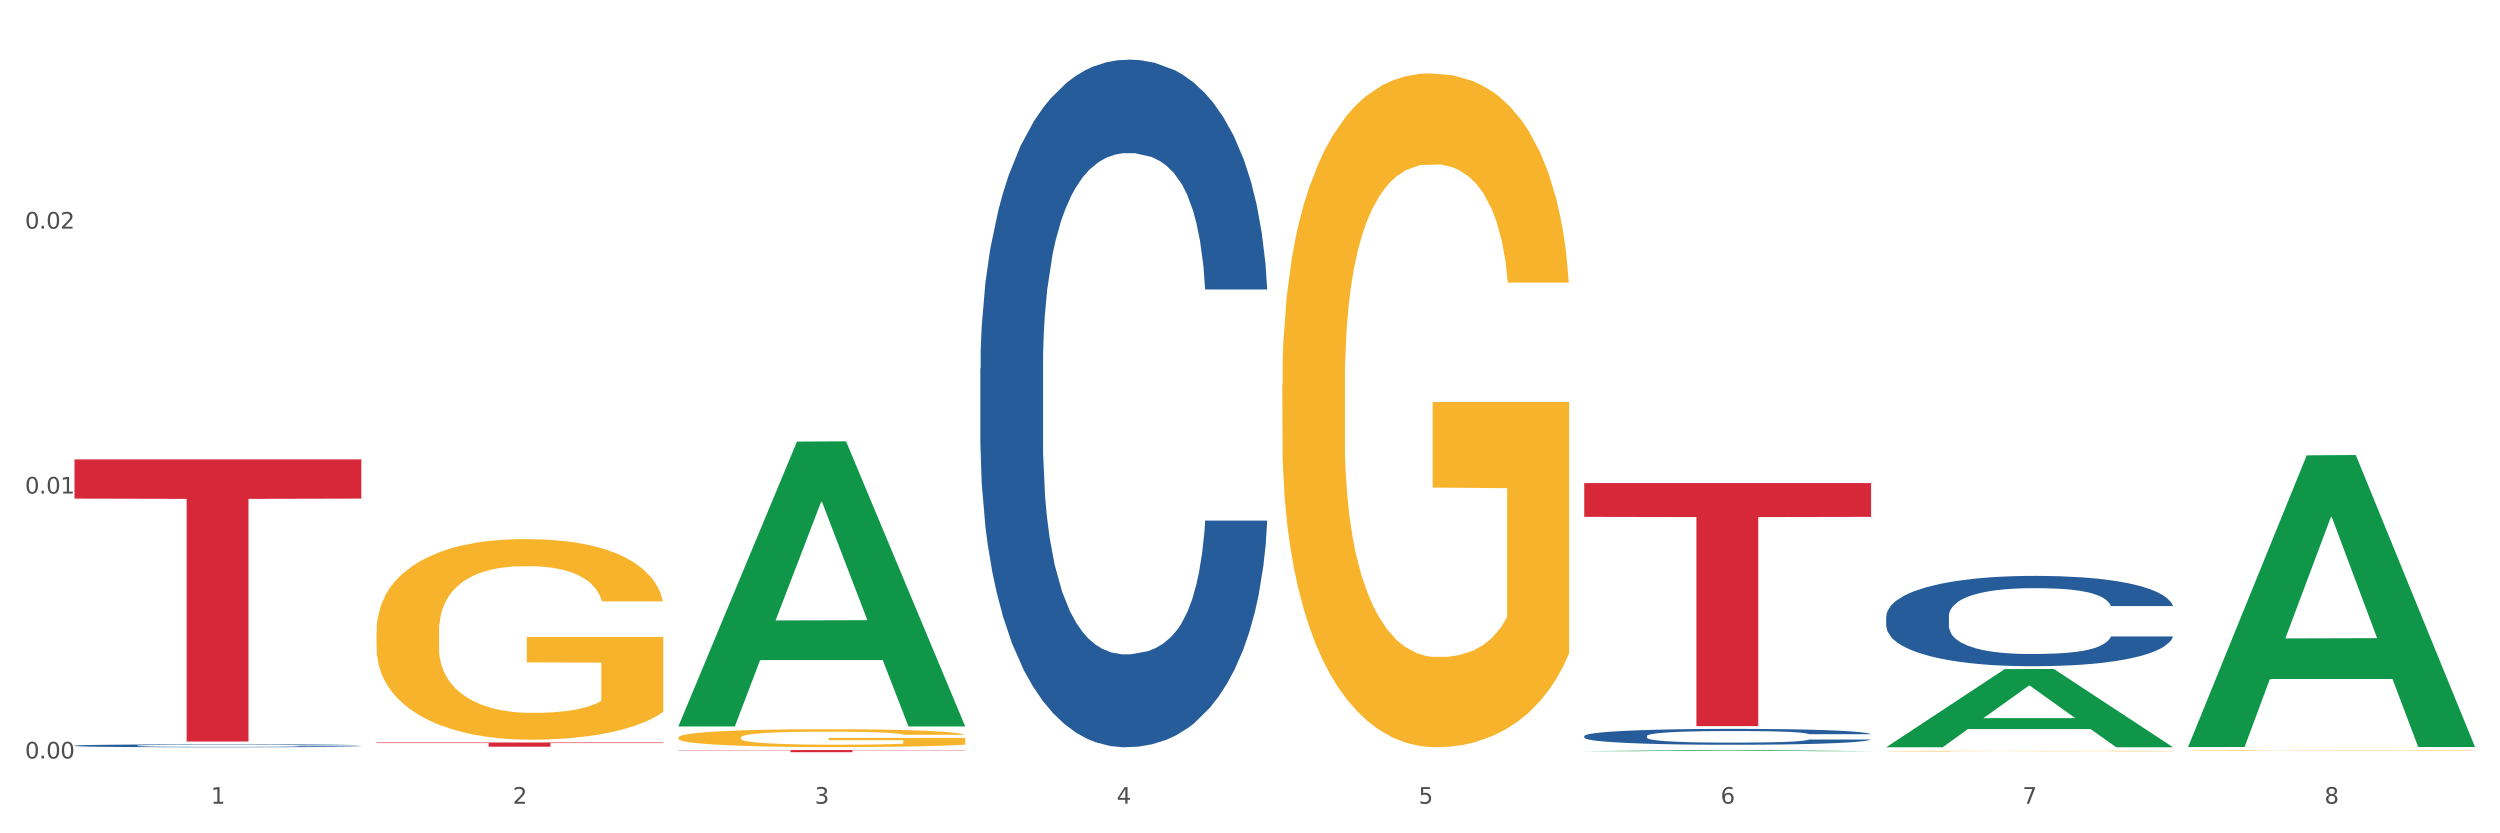
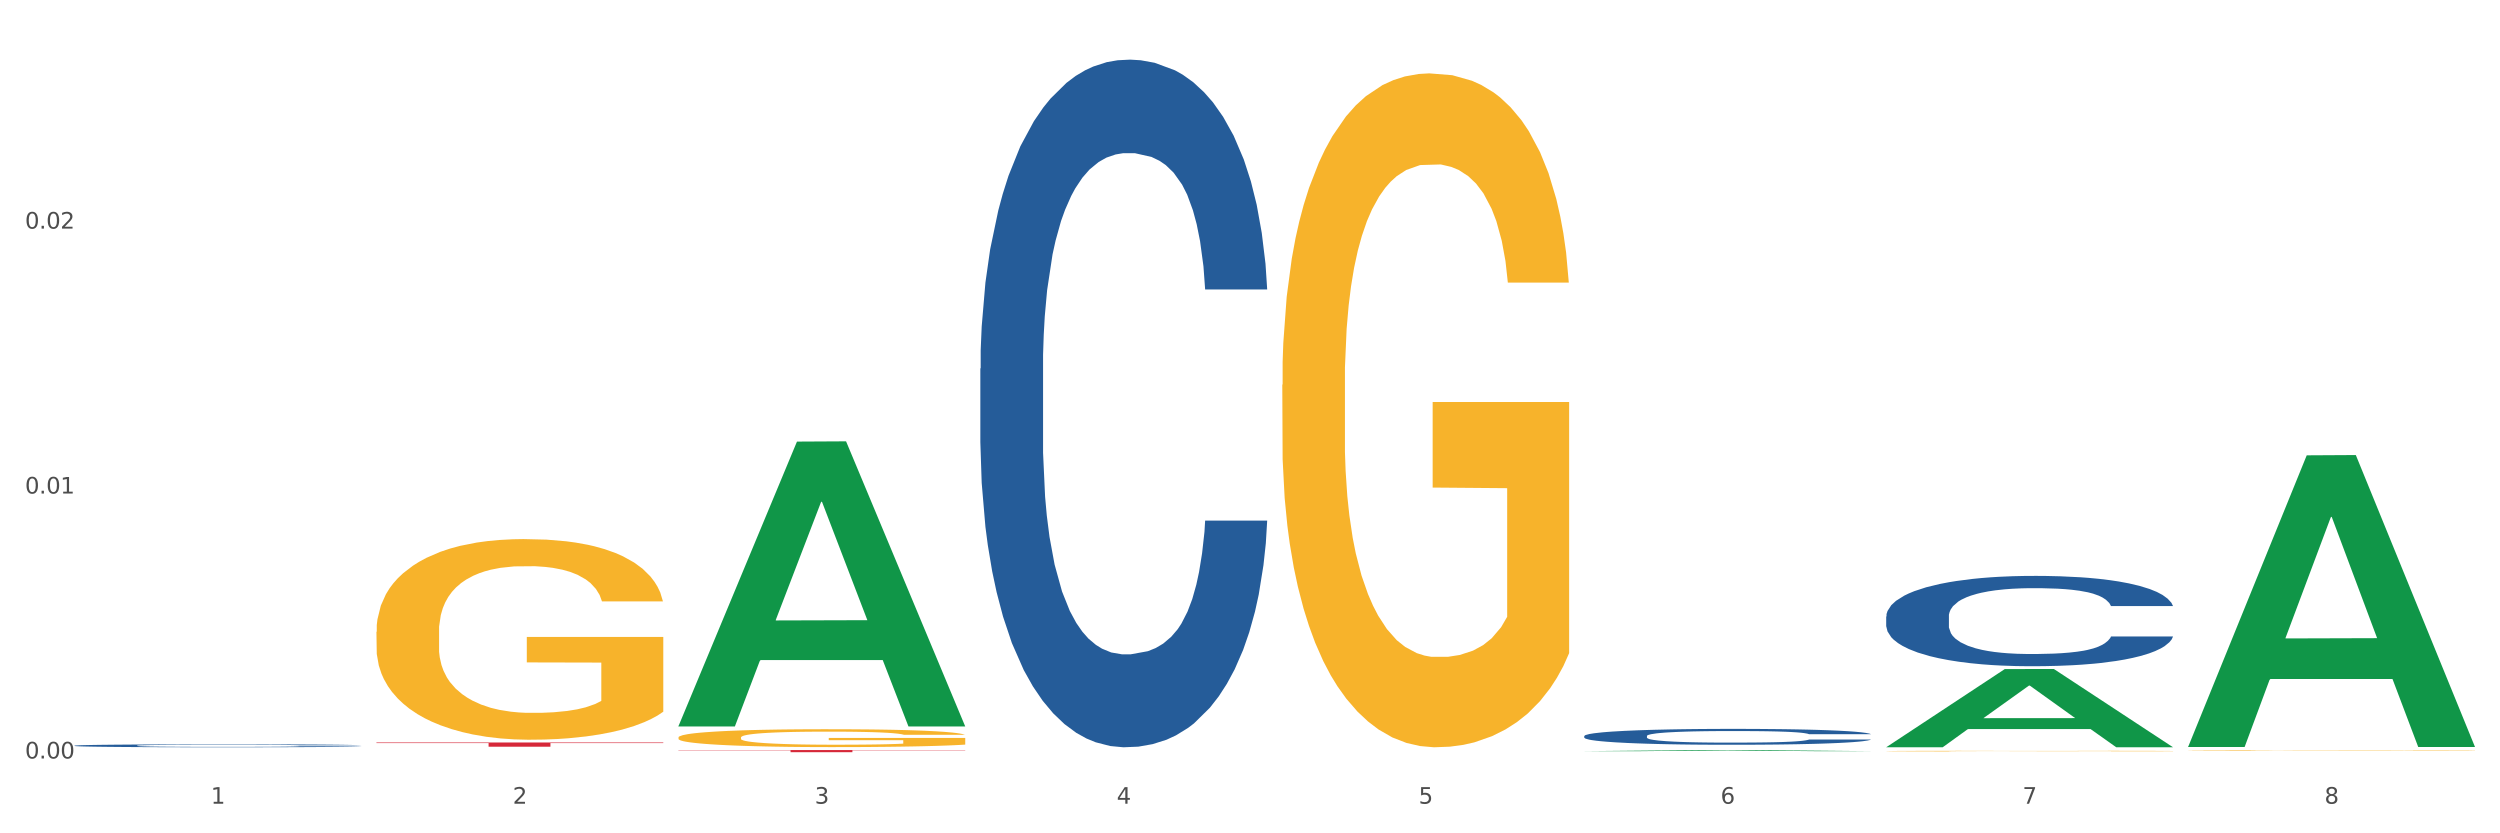
<svg xmlns="http://www.w3.org/2000/svg" xmlns:xlink="http://www.w3.org/1999/xlink" width="1080pt" height="360pt" viewBox="0 0 1080 360" version="1.1">
  <rect x="0" y="0" width="1080" height="360" fill="#333333" stroke="none" />
  <defs>
    <style type="text/css">*{stroke-linejoin: round; stroke-linecap: butt}</style>
  </defs>
  <g id="figure_1">
    <g id="patch_1">
      <path d="M 0 360  L 1080 360  L 1080 0  L 0 0  z " style="fill: #ffffff; stroke: #ffffff; stroke-linejoin: miter" />
    </g>
    <g id="axes_1">
      <g id="matplotlib.axis_1">
        <g id="xtick_1">
          <g id="text_1">
            <g style="fill: #4d4d4d" transform="translate(91.082 347.204) scale(0.096 -0.096)">
              <defs>
                <path id="DejaVuSans-31" d="M 794 531  L 1825 531  L 1825 4091  L 703 3866  L 703 4441  L 1819 4666  L 2450 4666  L 2450 531  L 3481 531  L 3481 0  L 794 0  L 794 531  z " transform="scale(0.016)" />
              </defs>
              <use xlink:href="#DejaVuSans-31" />
            </g>
          </g>
        </g>
        <g id="xtick_2">
          <g id="text_2">
            <g style="fill: #4d4d4d" transform="translate(221.525 347.204) scale(0.096 -0.096)">
              <defs>
                <path id="DejaVuSans-32" d="M 1228 531  L 3431 531  L 3431 0  L 469 0  L 469 531  Q 828 903 1448 1529  Q 2069 2156 2228 2338  Q 2531 2678 2651 2914  Q 2772 3150 2772 3378  Q 2772 3750 2511 3984  Q 2250 4219 1831 4219  Q 1534 4219 1204 4116  Q 875 4013 500 3803  L 500 4441  Q 881 4594 1212 4672  Q 1544 4750 1819 4750  Q 2544 4750 2975 4387  Q 3406 4025 3406 3419  Q 3406 3131 3298 2873  Q 3191 2616 2906 2266  Q 2828 2175 2409 1742  Q 1991 1309 1228 531  z " transform="scale(0.016)" />
              </defs>
              <use xlink:href="#DejaVuSans-32" />
            </g>
          </g>
        </g>
        <g id="xtick_3">
          <g id="text_3">
            <g style="fill: #4d4d4d" transform="translate(351.968 347.204) scale(0.096 -0.096)">
              <defs>
                <path id="DejaVuSans-33" d="M 2597 2516  Q 3050 2419 3304 2112  Q 3559 1806 3559 1356  Q 3559 666 3084 287  Q 2609 -91 1734 -91  Q 1441 -91 1130 -33  Q 819 25 488 141  L 488 750  Q 750 597 1062 519  Q 1375 441 1716 441  Q 2309 441 2620 675  Q 2931 909 2931 1356  Q 2931 1769 2642 2001  Q 2353 2234 1838 2234  L 1294 2234  L 1294 2753  L 1863 2753  Q 2328 2753 2575 2939  Q 2822 3125 2822 3475  Q 2822 3834 2567 4026  Q 2313 4219 1838 4219  Q 1578 4219 1281 4162  Q 984 4106 628 3988  L 628 4550  Q 988 4650 1302 4700  Q 1616 4750 1894 4750  Q 2613 4750 3031 4423  Q 3450 4097 3450 3541  Q 3450 3153 3228 2886  Q 3006 2619 2597 2516  z " transform="scale(0.016)" />
              </defs>
              <use xlink:href="#DejaVuSans-33" />
            </g>
          </g>
        </g>
        <g id="xtick_4">
          <g id="text_4">
            <g style="fill: #4d4d4d" transform="translate(482.412 347.204) scale(0.096 -0.096)">
              <defs>
                <path id="DejaVuSans-34" d="M 2419 4116  L 825 1625  L 2419 1625  L 2419 4116  z M 2253 4666  L 3047 4666  L 3047 1625  L 3713 1625  L 3713 1100  L 3047 1100  L 3047 0  L 2419 0  L 2419 1100  L 313 1100  L 313 1709  L 2253 4666  z " transform="scale(0.016)" />
              </defs>
              <use xlink:href="#DejaVuSans-34" />
            </g>
          </g>
        </g>
        <g id="xtick_5">
          <g id="text_5">
            <g style="fill: #4d4d4d" transform="translate(612.855 347.204) scale(0.096 -0.096)">
              <defs>
                <path id="DejaVuSans-35" d="M 691 4666  L 3169 4666  L 3169 4134  L 1269 4134  L 1269 2991  Q 1406 3038 1543 3061  Q 1681 3084 1819 3084  Q 2600 3084 3056 2656  Q 3513 2228 3513 1497  Q 3513 744 3044 326  Q 2575 -91 1722 -91  Q 1428 -91 1123 -41  Q 819 9 494 109  L 494 744  Q 775 591 1075 516  Q 1375 441 1709 441  Q 2250 441 2565 725  Q 2881 1009 2881 1497  Q 2881 1984 2565 2268  Q 2250 2553 1709 2553  Q 1456 2553 1204 2497  Q 953 2441 691 2322  L 691 4666  z " transform="scale(0.016)" />
              </defs>
              <use xlink:href="#DejaVuSans-35" />
            </g>
          </g>
        </g>
        <g id="xtick_6">
          <g id="text_6">
            <g style="fill: #4d4d4d" transform="translate(743.299 347.204) scale(0.096 -0.096)">
              <defs>
                <path id="DejaVuSans-36" d="M 2113 2584  Q 1688 2584 1439 2293  Q 1191 2003 1191 1497  Q 1191 994 1439 701  Q 1688 409 2113 409  Q 2538 409 2786 701  Q 3034 994 3034 1497  Q 3034 2003 2786 2293  Q 2538 2584 2113 2584  z M 3366 4563  L 3366 3988  Q 3128 4100 2886 4159  Q 2644 4219 2406 4219  Q 1781 4219 1451 3797  Q 1122 3375 1075 2522  Q 1259 2794 1537 2939  Q 1816 3084 2150 3084  Q 2853 3084 3261 2657  Q 3669 2231 3669 1497  Q 3669 778 3244 343  Q 2819 -91 2113 -91  Q 1303 -91 875 529  Q 447 1150 447 2328  Q 447 3434 972 4092  Q 1497 4750 2381 4750  Q 2619 4750 2861 4703  Q 3103 4656 3366 4563  z " transform="scale(0.016)" />
              </defs>
              <use xlink:href="#DejaVuSans-36" />
            </g>
          </g>
        </g>
        <g id="xtick_7">
          <g id="text_7">
            <g style="fill: #4d4d4d" transform="translate(873.742 347.204) scale(0.096 -0.096)">
              <defs>
                <path id="DejaVuSans-37" d="M 525 4666  L 3525 4666  L 3525 4397  L 1831 0  L 1172 0  L 2766 4134  L 525 4134  L 525 4666  z " transform="scale(0.016)" />
              </defs>
              <use xlink:href="#DejaVuSans-37" />
            </g>
          </g>
        </g>
        <g id="xtick_8">
          <g id="text_8">
            <g style="fill: #4d4d4d" transform="translate(1004.185 347.204) scale(0.096 -0.096)">
              <defs>
                <path id="DejaVuSans-38" d="M 2034 2216  Q 1584 2216 1326 1975  Q 1069 1734 1069 1313  Q 1069 891 1326 650  Q 1584 409 2034 409  Q 2484 409 2743 651  Q 3003 894 3003 1313  Q 3003 1734 2745 1975  Q 2488 2216 2034 2216  z M 1403 2484  Q 997 2584 770 2862  Q 544 3141 544 3541  Q 544 4100 942 4425  Q 1341 4750 2034 4750  Q 2731 4750 3128 4425  Q 3525 4100 3525 3541  Q 3525 3141 3298 2862  Q 3072 2584 2669 2484  Q 3125 2378 3379 2068  Q 3634 1759 3634 1313  Q 3634 634 3220 271  Q 2806 -91 2034 -91  Q 1263 -91 848 271  Q 434 634 434 1313  Q 434 1759 690 2068  Q 947 2378 1403 2484  z M 1172 3481  Q 1172 3119 1398 2916  Q 1625 2713 2034 2713  Q 2441 2713 2670 2916  Q 2900 3119 2900 3481  Q 2900 3844 2670 4047  Q 2441 4250 2034 4250  Q 1625 4250 1398 4047  Q 1172 3844 1172 3481  z " transform="scale(0.016)" />
              </defs>
              <use xlink:href="#DejaVuSans-38" />
            </g>
          </g>
        </g>
        <g id="xtick_9" />
        <g id="xtick_10" />
        <g id="xtick_11" />
        <g id="xtick_12" />
        <g id="xtick_13" />
        <g id="xtick_14" />
        <g id="xtick_15" />
      </g>
      <g id="matplotlib.axis_2">
        <g id="ytick_1">
          <g id="text_9">
            <g style="fill: #4d4d4d" transform="translate(10.8 327.669) scale(0.096 -0.096)">
              <defs>
                <path id="DejaVuSans-30" d="M 2034 4250  Q 1547 4250 1301 3770  Q 1056 3291 1056 2328  Q 1056 1369 1301 889  Q 1547 409 2034 409  Q 2525 409 2770 889  Q 3016 1369 3016 2328  Q 3016 3291 2770 3770  Q 2525 4250 2034 4250  z M 2034 4750  Q 2819 4750 3233 4129  Q 3647 3509 3647 2328  Q 3647 1150 3233 529  Q 2819 -91 2034 -91  Q 1250 -91 836 529  Q 422 1150 422 2328  Q 422 3509 836 4129  Q 1250 4750 2034 4750  z " transform="scale(0.016)" />
                <path id="DejaVuSans-2e" d="M 684 794  L 1344 794  L 1344 0  L 684 0  L 684 794  z " transform="scale(0.016)" />
              </defs>
              <use xlink:href="#DejaVuSans-30" />
              <use xlink:href="#DejaVuSans-2e" transform="translate(63.623 0)" />
              <use xlink:href="#DejaVuSans-30" transform="translate(95.41 0)" />
              <use xlink:href="#DejaVuSans-30" transform="translate(159.033 0)" />
            </g>
          </g>
        </g>
        <g id="ytick_2">
          <g id="text_10">
            <g style="fill: #4d4d4d" transform="translate(10.8 213.217) scale(0.096 -0.096)">
              <use xlink:href="#DejaVuSans-30" />
              <use xlink:href="#DejaVuSans-2e" transform="translate(63.623 0)" />
              <use xlink:href="#DejaVuSans-30" transform="translate(95.41 0)" />
              <use xlink:href="#DejaVuSans-31" transform="translate(159.033 0)" />
            </g>
          </g>
        </g>
        <g id="ytick_3">
          <g id="text_11">
            <g style="fill: #4d4d4d" transform="translate(10.8 98.765) scale(0.096 -0.096)">
              <use xlink:href="#DejaVuSans-30" />
              <use xlink:href="#DejaVuSans-2e" transform="translate(63.623 0)" />
              <use xlink:href="#DejaVuSans-30" transform="translate(95.41 0)" />
              <use xlink:href="#DejaVuSans-32" transform="translate(159.033 0)" />
            </g>
          </g>
        </g>
        <g id="ytick_4" />
        <g id="ytick_5" />
        <g id="ytick_6" />
      </g>
      <g id="PolyCollection_1">
        <path d="M 293.062 313.602  L 293.19 313.486  L 344.291 190.769  L 365.498 190.654  L 416.983 313.833  L 392.454 313.833  L 381.34 285.149  L 328.577 285.149  L 328.194 285.612  L 317.463 313.833  L 293.062 313.833  L 293.062 313.602  L 335.221 268.031  L 374.696 267.915  L 355.15 216.909  L 354.895 216.677  L 354.639 217.024  L 335.093 267.915  L 335.221 268.031  L 293.062 313.602  z " clip-path="url(#pa626bf4845)" style="fill: #109648" />
        <path d="M 553.949 166.226  L 554.095 165.96  L 554.095 156.388  L 554.388 148.146  L 555.851 128.205  L 558.045 111.721  L 559.655 102.947  L 561.264 95.768  L 563.166 88.589  L 565.507 81.145  L 569.75 70.244  L 572.383 64.66  L 575.602 58.811  L 581.454 50.303  L 585.697 45.517  L 590.086 41.529  L 597.255 36.743  L 601.937 34.616  L 606.911 33.021  L 612.91 31.957  L 617.445 31.691  L 627.394 32.489  L 635.88 34.882  L 639.977 36.743  L 645.244 39.934  L 648.023 42.061  L 652.559 46.315  L 657.241 51.898  L 660.459 56.684  L 665.287 65.724  L 668.945 74.764  L 672.31 85.931  L 674.066 93.641  L 675.383 100.82  L 676.553 109.062  L 677.724 122.09  L 651.388 122.09  L 650.364 112.784  L 648.755 104.01  L 646.414 95.502  L 644.366 90.185  L 640.854 83.538  L 637.636 79.284  L 634.271 76.093  L 630.174 73.434  L 626.955 72.105  L 622.42 71.041  L 613.495 71.307  L 607.497 73.434  L 603.4 76.093  L 600.767 78.486  L 598.426 81.145  L 595.792 84.867  L 592.72 90.451  L 590.525 95.502  L 588.331 101.883  L 586.575 108.264  L 584.965 115.709  L 583.649 123.685  L 582.625 131.928  L 581.747 142.031  L 581.015 158.781  L 581.015 195.207  L 581.308 203.449  L 582.039 214.35  L 582.917 222.592  L 584.38 232.43  L 585.697 239.077  L 588.184 248.648  L 590.964 256.625  L 593.159 261.676  L 595.353 265.93  L 599.157 271.78  L 603.4 276.565  L 607.058 279.49  L 612.032 282.149  L 615.397 283.212  L 618.323 283.744  L 625.492 283.744  L 630.613 282.947  L 636.319 281.085  L 640.708 278.693  L 644.366 275.768  L 648.462 270.982  L 651.096 266.462  L 651.096 210.894  L 618.908 210.628  L 618.908 173.671  L 677.87 173.671  L 677.87 282.149  L 675.383 287.732  L 672.603 292.784  L 669.677 297.304  L 665.287 302.887  L 660.02 308.205  L 655.339 311.927  L 650.364 315.118  L 644.512 318.043  L 636.904 320.701  L 632.222 321.765  L 626.37 322.562  L 619.494 322.828  L 613.495 322.297  L 607.643 320.967  L 601.498 318.574  L 595.5 315.118  L 590.964 311.661  L 586.429 307.407  L 581.6 301.824  L 577.796 296.506  L 574.87 291.721  L 571.652 285.605  L 568.14 277.629  L 565.507 270.45  L 563.166 263.006  L 560.679 253.434  L 558.923 245.192  L 557.167 234.823  L 556.143 227.112  L 554.973 215.148  L 554.095 198.397  L 553.949 166.226  z " clip-path="url(#pa626bf4845)" style="fill: #f7b32b" />
        <path d="M 814.835 324.472  L 814.982 324.471  L 814.982 324.462  L 815.274 324.455  L 816.737 324.436  L 818.932 324.42  L 820.541 324.412  L 822.151 324.405  L 824.053 324.398  L 826.394 324.391  L 830.636 324.381  L 833.27 324.375  L 836.489 324.37  L 842.341 324.362  L 846.584 324.357  L 850.973 324.353  L 858.142 324.349  L 862.824 324.347  L 867.798 324.345  L 873.797 324.344  L 878.332 324.344  L 888.281 324.345  L 896.767 324.347  L 900.863 324.349  L 906.13 324.352  L 908.91 324.354  L 913.446 324.358  L 918.127 324.363  L 921.346 324.368  L 926.174 324.376  L 929.832 324.385  L 933.197 324.395  L 934.953 324.403  L 936.269 324.41  L 937.44 324.417  L 938.61 324.43  L 912.275 324.43  L 911.251 324.421  L 909.642 324.413  L 907.301 324.405  L 905.253 324.399  L 901.741 324.393  L 898.522 324.389  L 895.157 324.386  L 891.061 324.384  L 887.842 324.382  L 883.307 324.381  L 874.382 324.382  L 868.383 324.384  L 864.287 324.386  L 861.653 324.388  L 859.312 324.391  L 856.679 324.394  L 853.606 324.4  L 851.412 324.405  L 849.217 324.411  L 847.462 324.417  L 845.852 324.424  L 844.536 324.431  L 843.511 324.439  L 842.634 324.449  L 841.902 324.465  L 841.902 324.499  L 842.195 324.507  L 842.926 324.518  L 843.804 324.525  L 845.267 324.535  L 846.584 324.541  L 849.071 324.55  L 851.851 324.558  L 854.045 324.562  L 856.24 324.567  L 860.044 324.572  L 864.287 324.577  L 867.944 324.579  L 872.919 324.582  L 876.284 324.583  L 879.21 324.583  L 886.379 324.583  L 891.5 324.583  L 897.206 324.581  L 901.595 324.579  L 905.253 324.576  L 909.349 324.571  L 911.983 324.567  L 911.983 324.514  L 879.795 324.514  L 879.795 324.479  L 938.757 324.479  L 938.757 324.582  L 936.269 324.587  L 933.49 324.592  L 930.563 324.596  L 926.174 324.602  L 920.907 324.607  L 916.225 324.61  L 911.251 324.613  L 905.399 324.616  L 897.791 324.619  L 893.109 324.62  L 887.257 324.62  L 880.38 324.621  L 874.382 324.62  L 868.53 324.619  L 862.385 324.617  L 856.386 324.613  L 851.851 324.61  L 847.315 324.606  L 842.487 324.601  L 838.683 324.596  L 835.757 324.591  L 832.538 324.585  L 829.027 324.578  L 826.394 324.571  L 824.053 324.564  L 821.565 324.555  L 819.81 324.547  L 818.054 324.537  L 817.03 324.53  L 815.86 324.518  L 814.982 324.502  L 814.835 324.472  z " clip-path="url(#pa626bf4845)" style="fill: #f7b32b" />
        <path d="M 945.279 324.162  L 945.425 324.162  L 945.425 324.153  L 945.718 324.146  L 947.181 324.127  L 949.375 324.112  L 950.985 324.104  L 952.594 324.097  L 954.496 324.09  L 956.837 324.083  L 961.08 324.073  L 963.713 324.068  L 966.932 324.063  L 972.784 324.055  L 977.027 324.05  L 981.416 324.046  L 988.585 324.042  L 993.267 324.04  L 998.242 324.039  L 1004.24 324.038  L 1008.776 324.037  L 1018.724 324.038  L 1027.21 324.04  L 1031.307 324.042  L 1036.574 324.045  L 1039.354 324.047  L 1043.889 324.051  L 1048.571 324.056  L 1051.79 324.061  L 1056.618 324.069  L 1060.275 324.077  L 1063.64 324.088  L 1065.396 324.095  L 1066.713 324.102  L 1067.883 324.109  L 1069.054 324.121  L 1042.719 324.121  L 1041.694 324.113  L 1040.085 324.105  L 1037.744 324.097  L 1035.696 324.092  L 1032.185 324.086  L 1028.966 324.082  L 1025.601 324.079  L 1021.504 324.076  L 1018.285 324.075  L 1013.75 324.074  L 1004.825 324.074  L 998.827 324.076  L 994.73 324.079  L 992.097 324.081  L 989.756 324.083  L 987.122 324.087  L 984.05 324.092  L 981.855 324.097  L 979.661 324.103  L 977.905 324.109  L 976.296 324.115  L 974.979 324.123  L 973.955 324.131  L 973.077 324.14  L 972.345 324.156  L 972.345 324.189  L 972.638 324.197  L 973.37 324.207  L 974.247 324.215  L 975.71 324.224  L 977.027 324.23  L 979.514 324.239  L 982.294 324.247  L 984.489 324.251  L 986.683 324.255  L 990.487 324.261  L 994.73 324.265  L 998.388 324.268  L 1003.362 324.27  L 1006.727 324.271  L 1009.653 324.272  L 1016.822 324.272  L 1021.943 324.271  L 1027.649 324.269  L 1032.038 324.267  L 1035.696 324.264  L 1039.792 324.26  L 1042.426 324.256  L 1042.426 324.204  L 1010.239 324.204  L 1010.239 324.169  L 1069.2 324.169  L 1069.2 324.27  L 1066.713 324.276  L 1063.933 324.28  L 1061.007 324.284  L 1056.618 324.29  L 1051.351 324.295  L 1046.669 324.298  L 1041.694 324.301  L 1035.842 324.304  L 1028.234 324.306  L 1023.553 324.307  L 1017.7 324.308  L 1010.824 324.308  L 1004.825 324.308  L 998.973 324.306  L 992.828 324.304  L 986.83 324.301  L 982.294 324.298  L 977.759 324.294  L 972.931 324.289  L 969.127 324.284  L 966.201 324.279  L 962.982 324.274  L 959.47 324.266  L 956.837 324.259  L 954.496 324.253  L 952.009 324.244  L 950.253 324.236  L 948.498 324.226  L 947.473 324.219  L 946.303 324.208  L 945.425 324.192  L 945.279 324.162  z " clip-path="url(#pa626bf4845)" style="fill: #f7b32b" />
        <path d="M 814.835 266.319  L 814.982 266.283  L 814.982 265.285  L 815.421 263.931  L 817.033 261.436  L 819.083 259.547  L 822.599 257.337  L 824.503 256.41  L 826.993 255.376  L 832.12 253.701  L 837.979 252.276  L 842.08 251.492  L 845.157 250.993  L 852.041 250.102  L 855.996 249.709  L 860.097 249.389  L 863.613 249.175  L 869.472 248.925  L 874.159 248.818  L 879.579 248.783  L 884.12 248.818  L 890.126 248.961  L 898.914 249.389  L 902.283 249.638  L 906.824 250.066  L 911.512 250.636  L 915.32 251.206  L 919.714 252.026  L 924.255 253.095  L 928.65 254.45  L 931.726 255.697  L 934.216 257.016  L 936.413 258.62  L 938.024 260.366  L 938.757 261.828  L 911.951 261.828  L 911.219 260.509  L 909.754 259.083  L 908.289 258.121  L 906.678 257.337  L 904.188 256.446  L 901.99 255.875  L 898.328 255.198  L 894.959 254.771  L 892.176 254.521  L 888.807 254.307  L 881.63 254.093  L 876.503 254.093  L 873.28 254.165  L 869.326 254.343  L 865.957 254.592  L 862.002 255.02  L 858.926 255.483  L 855.849 256.089  L 854.092 256.517  L 851.455 257.301  L 849.697 257.943  L 847.354 259.048  L 846.035 259.832  L 843.692 261.863  L 842.666 263.36  L 842.227 264.394  L 841.934 265.534  L 841.934 271.095  L 842.813 273.589  L 843.545 274.659  L 844.717 275.871  L 846.914 277.439  L 850.137 278.971  L 853.506 280.076  L 856.289 280.753  L 858.926 281.252  L 861.562 281.644  L 864.785 282.001  L 867.421 282.215  L 871.376 282.429  L 876.064 282.536  L 879.726 282.536  L 887.196 282.357  L 890.565 282.179  L 893.788 281.93  L 897.303 281.538  L 900.086 281.11  L 901.697 280.789  L 904.334 280.112  L 906.385 279.399  L 908.142 278.579  L 909.314 277.866  L 910.633 276.797  L 911.658 275.585  L 911.951 274.944  L 938.757 274.944  L 938.171 276.227  L 937.145 277.474  L 935.095 279.15  L 933.483 280.112  L 930.993 281.288  L 928.357 282.286  L 924.695 283.391  L 921.326 284.211  L 917.81 284.924  L 914.002 285.565  L 907.117 286.456  L 904.627 286.706  L 899.354 287.133  L 895.252 287.383  L 889.247 287.632  L 883.095 287.775  L 876.65 287.811  L 870.937 287.739  L 864.638 287.525  L 860.683 287.312  L 856.289 286.991  L 851.162 286.492  L 846.328 285.886  L 841.788 285.173  L 837.54 284.353  L 833.585 283.427  L 828.458 281.894  L 824.649 280.397  L 821.866 279.007  L 819.962 277.831  L 818.058 276.334  L 817.033 275.3  L 815.421 272.805  L 814.835 270.489  L 814.835 266.319  z " clip-path="url(#pa626bf4845)" style="fill: #255c99" />
        <path d="M 684.392 317.96  L 684.538 317.954  L 684.538 317.778  L 684.978 317.54  L 686.589 317.101  L 688.64 316.769  L 692.155 316.381  L 694.06 316.218  L 696.55 316.036  L 701.677 315.741  L 707.536 315.491  L 711.637 315.353  L 714.713 315.265  L 721.598 315.108  L 725.553 315.039  L 729.654 314.983  L 733.169 314.945  L 739.029 314.901  L 743.716 314.883  L 749.136 314.876  L 753.677 314.883  L 759.682 314.908  L 768.471 314.983  L 771.84 315.027  L 776.381 315.102  L 781.068 315.202  L 784.877 315.303  L 789.271 315.447  L 793.812 315.635  L 798.206 315.873  L 801.282 316.092  L 803.772 316.324  L 805.97 316.606  L 807.581 316.913  L 808.313 317.17  L 781.508 317.17  L 780.775 316.938  L 779.31 316.688  L 777.846 316.519  L 776.234 316.381  L 773.744 316.224  L 771.547 316.124  L 767.885 316.005  L 764.516 315.929  L 761.733 315.885  L 758.364 315.848  L 751.186 315.81  L 746.06 315.81  L 742.837 315.823  L 738.882 315.854  L 735.513 315.898  L 731.558 315.973  L 728.482 316.055  L 725.406 316.161  L 723.648 316.236  L 721.012 316.374  L 719.254 316.487  L 716.91 316.681  L 715.592 316.819  L 713.248 317.177  L 712.223 317.44  L 711.784 317.622  L 711.491 317.822  L 711.491 318.8  L 712.369 319.239  L 713.102 319.427  L 714.274 319.64  L 716.471 319.916  L 719.693 320.185  L 723.062 320.379  L 725.846 320.498  L 728.482 320.586  L 731.119 320.655  L 734.341 320.718  L 736.978 320.755  L 740.933 320.793  L 745.62 320.812  L 749.282 320.812  L 756.753 320.78  L 760.122 320.749  L 763.344 320.705  L 766.86 320.636  L 769.643 320.561  L 771.254 320.505  L 773.891 320.386  L 775.941 320.26  L 777.699 320.116  L 778.871 319.991  L 780.189 319.803  L 781.215 319.59  L 781.508 319.477  L 808.313 319.477  L 807.727 319.702  L 806.702 319.922  L 804.651 320.216  L 803.04 320.386  L 800.55 320.592  L 797.913 320.768  L 794.251 320.962  L 790.882 321.106  L 787.367 321.232  L 783.558 321.345  L 776.674 321.501  L 774.184 321.545  L 768.91 321.62  L 764.809 321.664  L 758.803 321.708  L 752.651 321.733  L 746.206 321.739  L 740.493 321.727  L 734.195 321.689  L 730.24 321.652  L 725.846 321.595  L 720.719 321.508  L 715.885 321.401  L 711.344 321.276  L 707.096 321.131  L 703.141 320.969  L 698.015 320.699  L 694.206 320.436  L 691.423 320.191  L 689.519 319.985  L 687.615 319.721  L 686.589 319.539  L 684.978 319.101  L 684.392 318.693  L 684.392 317.96  z " clip-path="url(#pa626bf4845)" style="fill: #255c99" />
        <path d="M 423.505 159.237  L 423.652 158.966  L 423.652 151.369  L 424.091 141.06  L 425.702 122.069  L 427.753 107.691  L 431.269 90.87  L 433.173 83.817  L 435.663 75.949  L 440.79 63.198  L 446.649 52.346  L 450.75 46.378  L 453.826 42.58  L 460.711 35.797  L 464.666 32.813  L 468.767 30.372  L 472.283 28.744  L 478.142 26.845  L 482.829 26.031  L 488.249 25.759  L 492.79 26.031  L 498.795 27.116  L 507.584 30.372  L 510.953 32.271  L 515.494 35.526  L 520.181 39.867  L 523.99 44.208  L 528.384 50.447  L 532.925 58.586  L 537.319 68.896  L 540.395 78.391  L 542.886 88.429  L 545.083 100.637  L 546.694 113.931  L 547.426 125.054  L 520.621 125.054  L 519.888 115.016  L 518.424 104.164  L 516.959 96.839  L 515.348 90.87  L 512.857 84.088  L 510.66 79.747  L 506.998 74.593  L 503.629 71.337  L 500.846 69.438  L 497.477 67.81  L 490.3 66.183  L 485.173 66.183  L 481.95 66.725  L 477.995 68.082  L 474.626 69.981  L 470.671 73.236  L 467.595 76.763  L 464.519 81.375  L 462.762 84.631  L 460.125 90.599  L 458.367 95.483  L 456.024 103.893  L 454.705 109.861  L 452.362 125.325  L 451.336 136.719  L 450.897 144.587  L 450.604 153.269  L 450.604 195.591  L 451.483 214.581  L 452.215 222.72  L 453.387 231.944  L 455.584 243.881  L 458.807 255.547  L 462.176 263.957  L 464.959 269.112  L 467.595 272.91  L 470.232 275.894  L 473.455 278.607  L 476.091 280.235  L 480.046 281.863  L 484.733 282.677  L 488.395 282.677  L 495.866 281.32  L 499.235 279.964  L 502.457 278.065  L 505.973 275.08  L 508.756 271.825  L 510.367 269.383  L 513.004 264.228  L 515.055 258.803  L 516.812 252.563  L 517.984 247.137  L 519.302 238.998  L 520.328 229.774  L 520.621 224.891  L 547.426 224.891  L 546.84 234.657  L 545.815 244.153  L 543.764 256.903  L 542.153 264.228  L 539.663 273.181  L 537.026 280.778  L 533.364 289.188  L 529.995 295.427  L 526.48 300.853  L 522.671 305.737  L 515.787 312.519  L 513.297 314.418  L 508.024 317.674  L 503.922 319.573  L 497.917 321.472  L 491.764 322.557  L 485.319 322.828  L 479.607 322.286  L 473.308 320.658  L 469.353 319.03  L 464.959 316.589  L 459.832 312.79  L 454.998 308.178  L 450.457 302.752  L 446.209 296.513  L 442.255 289.459  L 437.128 277.793  L 433.319 266.399  L 430.536 255.818  L 428.632 246.866  L 426.728 235.471  L 425.702 227.604  L 424.091 208.613  L 423.505 190.979  L 423.505 159.237  z " clip-path="url(#pa626bf4845)" style="fill: #255c99" />
        <path d="M 32.175 322.12  L 32.321 322.119  L 32.321 322.086  L 32.761 322.042  L 34.372 321.96  L 36.423 321.899  L 39.938 321.827  L 41.843 321.796  L 44.333 321.763  L 49.46 321.708  L 55.319 321.662  L 59.42 321.636  L 62.496 321.62  L 69.381 321.591  L 73.336 321.578  L 77.437 321.567  L 80.953 321.56  L 86.812 321.552  L 91.499 321.549  L 96.919 321.548  L 101.46 321.549  L 107.465 321.553  L 116.254 321.567  L 119.623 321.575  L 124.164 321.589  L 128.851 321.608  L 132.66 321.627  L 137.054 321.653  L 141.595 321.688  L 145.989 321.732  L 149.065 321.773  L 151.555 321.816  L 153.753 321.869  L 155.364 321.926  L 156.096 321.973  L 129.291 321.973  L 128.558 321.93  L 127.093 321.884  L 125.629 321.852  L 124.017 321.827  L 121.527 321.798  L 119.33 321.779  L 115.668 321.757  L 112.299 321.743  L 109.516 321.735  L 106.147 321.728  L 98.969 321.721  L 93.843 321.721  L 90.62 321.723  L 86.665 321.729  L 83.296 321.737  L 79.341 321.751  L 76.265 321.766  L 73.189 321.786  L 71.431 321.8  L 68.795 321.826  L 67.037 321.846  L 64.693 321.883  L 63.375 321.908  L 61.031 321.974  L 60.006 322.023  L 59.567 322.057  L 59.274 322.094  L 59.274 322.276  L 60.152 322.357  L 60.885 322.392  L 62.057 322.432  L 64.254 322.483  L 67.476 322.533  L 70.845 322.569  L 73.629 322.591  L 76.265 322.607  L 78.902 322.62  L 82.124 322.632  L 84.761 322.639  L 88.716 322.646  L 93.403 322.649  L 97.065 322.649  L 104.536 322.643  L 107.905 322.637  L 111.127 322.629  L 114.643 322.617  L 117.426 322.603  L 119.037 322.592  L 121.674 322.57  L 123.724 322.547  L 125.482 322.52  L 126.654 322.497  L 127.972 322.462  L 128.998 322.422  L 129.291 322.401  L 156.096 322.401  L 155.51 322.443  L 154.485 322.484  L 152.434 322.539  L 150.823 322.57  L 148.333 322.608  L 145.696 322.641  L 142.034 322.677  L 138.665 322.704  L 135.15 322.727  L 131.341 322.748  L 124.457 322.777  L 121.967 322.785  L 116.693 322.799  L 112.592 322.807  L 106.586 322.815  L 100.434 322.82  L 93.989 322.821  L 88.276 322.819  L 81.978 322.812  L 78.023 322.805  L 73.629 322.795  L 68.502 322.778  L 63.668 322.758  L 59.127 322.735  L 54.879 322.708  L 50.924 322.678  L 45.798 322.628  L 41.989 322.579  L 39.206 322.534  L 37.302 322.496  L 35.398 322.447  L 34.372 322.413  L 32.761 322.332  L 32.175 322.256  L 32.175 322.12  z " clip-path="url(#pa626bf4845)" style="fill: #255c99" />
        <path d="M 293.062 318.595  L 293.208 318.588  L 293.208 318.334  L 293.501 318.115  L 294.964 317.586  L 297.158 317.149  L 298.768 316.916  L 300.377 316.726  L 302.279 316.535  L 304.62 316.338  L 308.863 316.049  L 311.496 315.901  L 314.715 315.745  L 320.567 315.52  L 324.81 315.393  L 329.199 315.287  L 336.368 315.16  L 341.05 315.104  L 346.025 315.061  L 352.023 315.033  L 356.559 315.026  L 366.507 315.047  L 374.993 315.111  L 379.09 315.16  L 384.357 315.245  L 387.137 315.301  L 391.672 315.414  L 396.354 315.562  L 399.573 315.689  L 404.401 315.929  L 408.058 316.169  L 411.423 316.465  L 413.179 316.669  L 414.496 316.86  L 415.666 317.078  L 416.837 317.424  L 390.502 317.424  L 389.477 317.177  L 387.868 316.944  L 385.527 316.719  L 383.479 316.578  L 379.968 316.401  L 376.749 316.288  L 373.384 316.204  L 369.287 316.133  L 366.069 316.098  L 361.533 316.07  L 352.608 316.077  L 346.61 316.133  L 342.513 316.204  L 339.88 316.267  L 337.539 316.338  L 334.905 316.437  L 331.833 316.585  L 329.638 316.719  L 327.444 316.888  L 325.688 317.057  L 324.079 317.255  L 322.762 317.466  L 321.738 317.685  L 320.86 317.953  L 320.128 318.397  L 320.128 319.364  L 320.421 319.582  L 321.153 319.871  L 322.03 320.09  L 323.493 320.351  L 324.81 320.527  L 327.297 320.781  L 330.077 320.993  L 332.272 321.127  L 334.466 321.24  L 338.27 321.395  L 342.513 321.522  L 346.171 321.599  L 351.145 321.67  L 354.51 321.698  L 357.436 321.712  L 364.605 321.712  L 369.726 321.691  L 375.432 321.642  L 379.821 321.578  L 383.479 321.501  L 387.576 321.374  L 390.209 321.254  L 390.209 319.78  L 358.022 319.773  L 358.022 318.792  L 416.983 318.792  L 416.983 321.67  L 414.496 321.818  L 411.716 321.952  L 408.79 322.072  L 404.401 322.22  L 399.134 322.361  L 394.452 322.46  L 389.477 322.544  L 383.625 322.622  L 376.017 322.693  L 371.336 322.721  L 365.483 322.742  L 358.607 322.749  L 352.608 322.735  L 346.756 322.7  L 340.611 322.636  L 334.613 322.544  L 330.077 322.453  L 325.542 322.34  L 320.714 322.192  L 316.91 322.051  L 313.984 321.924  L 310.765 321.762  L 307.253 321.55  L 304.62 321.36  L 302.279 321.162  L 299.792 320.908  L 298.036 320.689  L 296.281 320.414  L 295.256 320.21  L 294.086 319.893  L 293.208 319.448  L 293.062 318.595  z " clip-path="url(#pa626bf4845)" style="fill: #f7b32b" />
-         <path d="M 32.175 198.461  L 156.096 198.461  L 156.096 215.4  L 107.35 215.515  L 107.35 320.354  L 80.628 320.354  L 80.628 215.515  L 32.175 215.4  L 32.175 198.576  L 32.175 198.461  z " clip-path="url(#pa626bf4845)" style="fill: #d62839" />
        <path d="M 162.618 320.757  L 286.54 320.757  L 286.54 321.011  L 237.793 321.012  L 237.793 322.58  L 211.071 322.58  L 211.071 321.012  L 162.618 321.011  L 162.618 320.759  L 162.618 320.757  z " clip-path="url(#pa626bf4845)" style="fill: #d62839" />
        <path d="M 293.062 324.021  L 416.983 324.021  L 416.983 324.15  L 368.237 324.151  L 368.237 324.95  L 341.514 324.95  L 341.514 324.151  L 293.062 324.15  L 293.062 324.022  L 293.062 324.021  z " clip-path="url(#pa626bf4845)" style="fill: #d62839" />
-         <path d="M 684.392 208.694  L 808.313 208.694  L 808.313 223.284  L 759.567 223.383  L 759.567 313.683  L 732.845 313.683  L 732.845 223.383  L 684.392 223.284  L 684.392 208.793  L 684.392 208.694  z " clip-path="url(#pa626bf4845)" style="fill: #d62839" />
        <path d="M 162.618 272.939  L 162.765 272.86  L 162.765 270.01  L 163.057 267.556  L 164.52 261.619  L 166.715 256.711  L 168.324 254.099  L 169.934 251.962  L 171.836 249.825  L 174.177 247.608  L 178.419 244.363  L 181.053 242.7  L 184.272 240.959  L 190.124 238.426  L 194.367 237.001  L 198.756 235.813  L 205.925 234.388  L 210.607 233.755  L 215.581 233.28  L 221.58 232.964  L 226.115 232.884  L 236.064 233.122  L 244.55 233.834  L 248.646 234.388  L 253.913 235.338  L 256.693 235.972  L 261.229 237.238  L 265.91 238.901  L 269.129 240.325  L 273.957 243.017  L 277.615 245.708  L 280.98 249.033  L 282.736 251.329  L 284.052 253.466  L 285.223 255.92  L 286.393 259.799  L 260.058 259.799  L 259.034 257.028  L 257.425 254.416  L 255.084 251.883  L 253.036 250.3  L 249.524 248.321  L 246.305 247.054  L 242.94 246.104  L 238.844 245.312  L 235.625 244.917  L 231.09 244.6  L 222.165 244.679  L 216.166 245.312  L 212.07 246.104  L 209.436 246.817  L 207.095 247.608  L 204.462 248.716  L 201.389 250.379  L 199.195 251.883  L 197 253.783  L 195.245 255.682  L 193.635 257.899  L 192.319 260.274  L 191.294 262.728  L 190.417 265.736  L 189.685 270.723  L 189.685 281.568  L 189.978 284.022  L 190.709 287.267  L 191.587 289.721  L 193.05 292.65  L 194.367 294.629  L 196.854 297.479  L 199.634 299.854  L 201.828 301.358  L 204.023 302.624  L 207.827 304.366  L 212.07 305.791  L 215.727 306.661  L 220.702 307.453  L 224.067 307.77  L 226.993 307.928  L 234.162 307.928  L 239.283 307.69  L 244.989 307.136  L 249.378 306.424  L 253.036 305.553  L 257.132 304.128  L 259.766 302.782  L 259.766 286.238  L 227.578 286.159  L 227.578 275.156  L 286.54 275.156  L 286.54 307.453  L 284.052 309.115  L 281.273 310.619  L 278.346 311.965  L 273.957 313.627  L 268.69 315.211  L 264.008 316.319  L 259.034 317.269  L 253.182 318.139  L 245.574 318.931  L 240.892 319.248  L 235.04 319.485  L 228.164 319.564  L 222.165 319.406  L 216.313 319.01  L 210.168 318.298  L 204.169 317.269  L 199.634 316.24  L 195.098 314.973  L 190.27 313.311  L 186.466 311.727  L 183.54 310.303  L 180.321 308.482  L 176.81 306.107  L 174.177 303.97  L 171.836 301.753  L 169.348 298.904  L 167.593 296.45  L 165.837 293.362  L 164.813 291.067  L 163.643 287.505  L 162.765 282.518  L 162.618 272.939  z " clip-path="url(#pa626bf4845)" style="fill: #f7b32b" />
        <path d="M 684.392 324.505  L 684.52 324.504  L 735.621 324.022  L 756.828 324.021  L 808.313 324.506  L 783.784 324.506  L 772.67 324.393  L 719.908 324.393  L 719.524 324.395  L 708.793 324.506  L 684.392 324.506  L 684.392 324.505  L 726.551 324.326  L 766.027 324.325  L 746.48 324.125  L 746.225 324.124  L 745.969 324.125  L 726.423 324.325  L 726.551 324.326  L 684.392 324.505  z " clip-path="url(#pa626bf4845)" style="fill: #109648" />
        <path d="M 814.835 322.765  L 814.963 322.733  L 866.065 289.035  L 887.272 289.004  L 938.757 322.828  L 914.228 322.828  L 903.113 314.952  L 850.351 314.952  L 849.968 315.079  L 839.236 322.828  L 814.835 322.828  L 814.835 322.765  L 856.994 310.251  L 896.47 310.219  L 876.924 296.213  L 876.668 296.15  L 876.413 296.245  L 856.866 310.219  L 856.994 310.251  L 814.835 322.765  z " clip-path="url(#pa626bf4845)" style="fill: #109648" />
        <path d="M 945.279 322.459  L 945.407 322.341  L 996.508 196.7  L 1017.715 196.581  L 1069.2 322.696  L 1044.671 322.696  L 1033.557 293.328  L 980.794 293.328  L 980.411 293.802  L 969.68 322.696  L 945.279 322.696  L 945.279 322.459  L 987.438 275.803  L 1026.913 275.684  L 1007.367 223.462  L 1007.112 223.225  L 1006.856 223.58  L 987.31 275.684  L 987.438 275.803  L 945.279 322.459  z " clip-path="url(#pa626bf4845)" style="fill: #109648" />
      </g>
    </g>
  </g>
  <defs>
    <clipPath id="pa626bf4845">
      <rect x="32.175" y="10.8" width="1037.025" height="329.109" />
    </clipPath>
  </defs>
</svg>